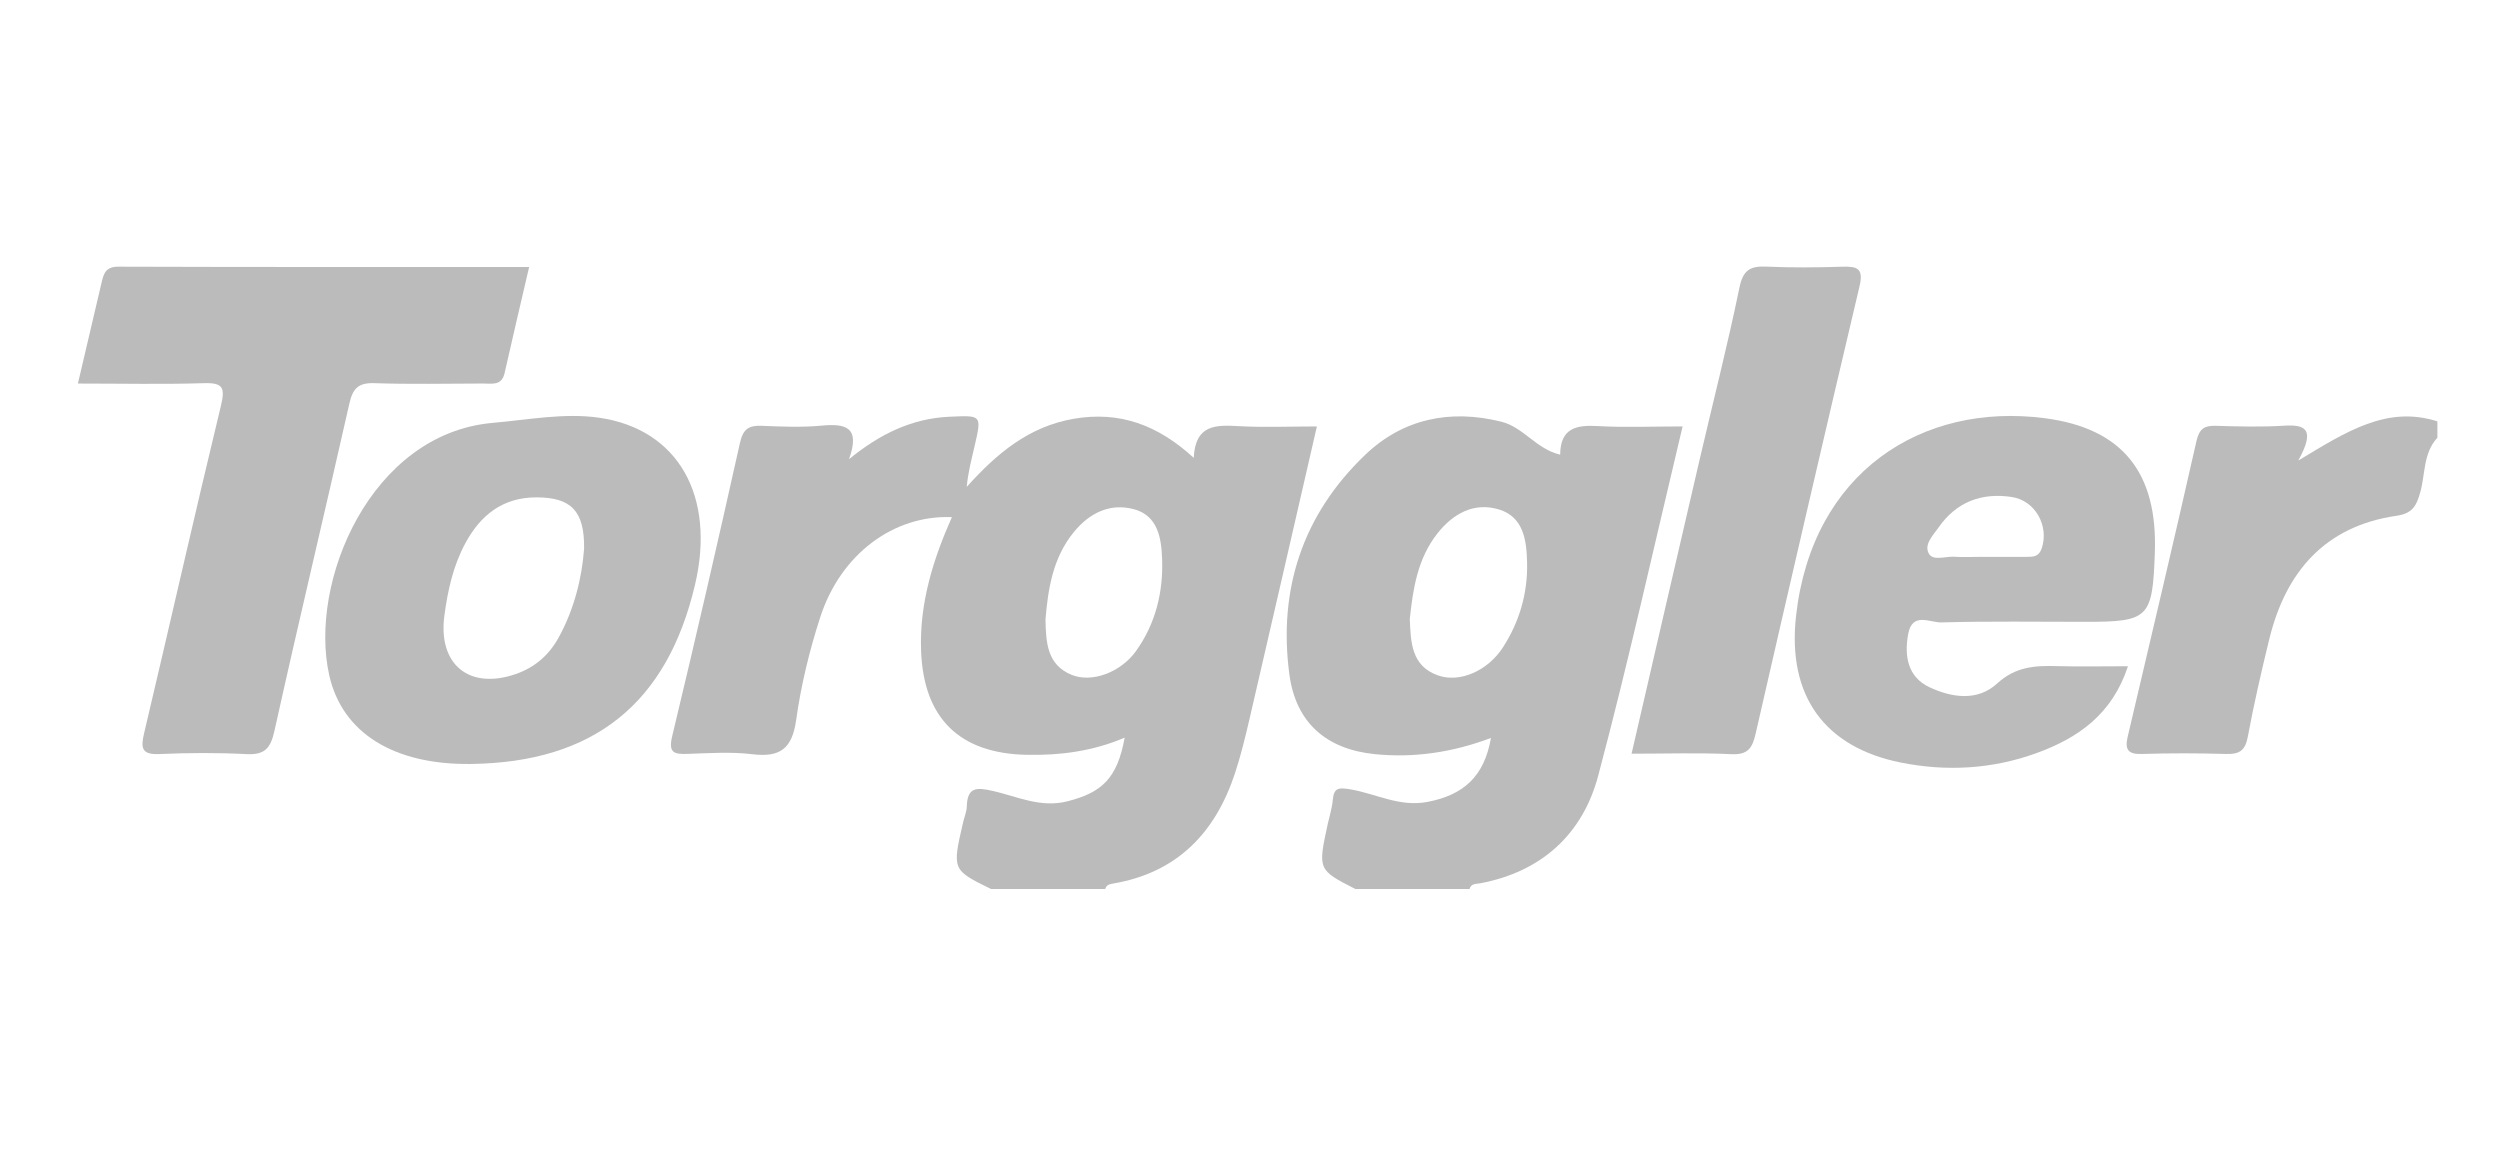
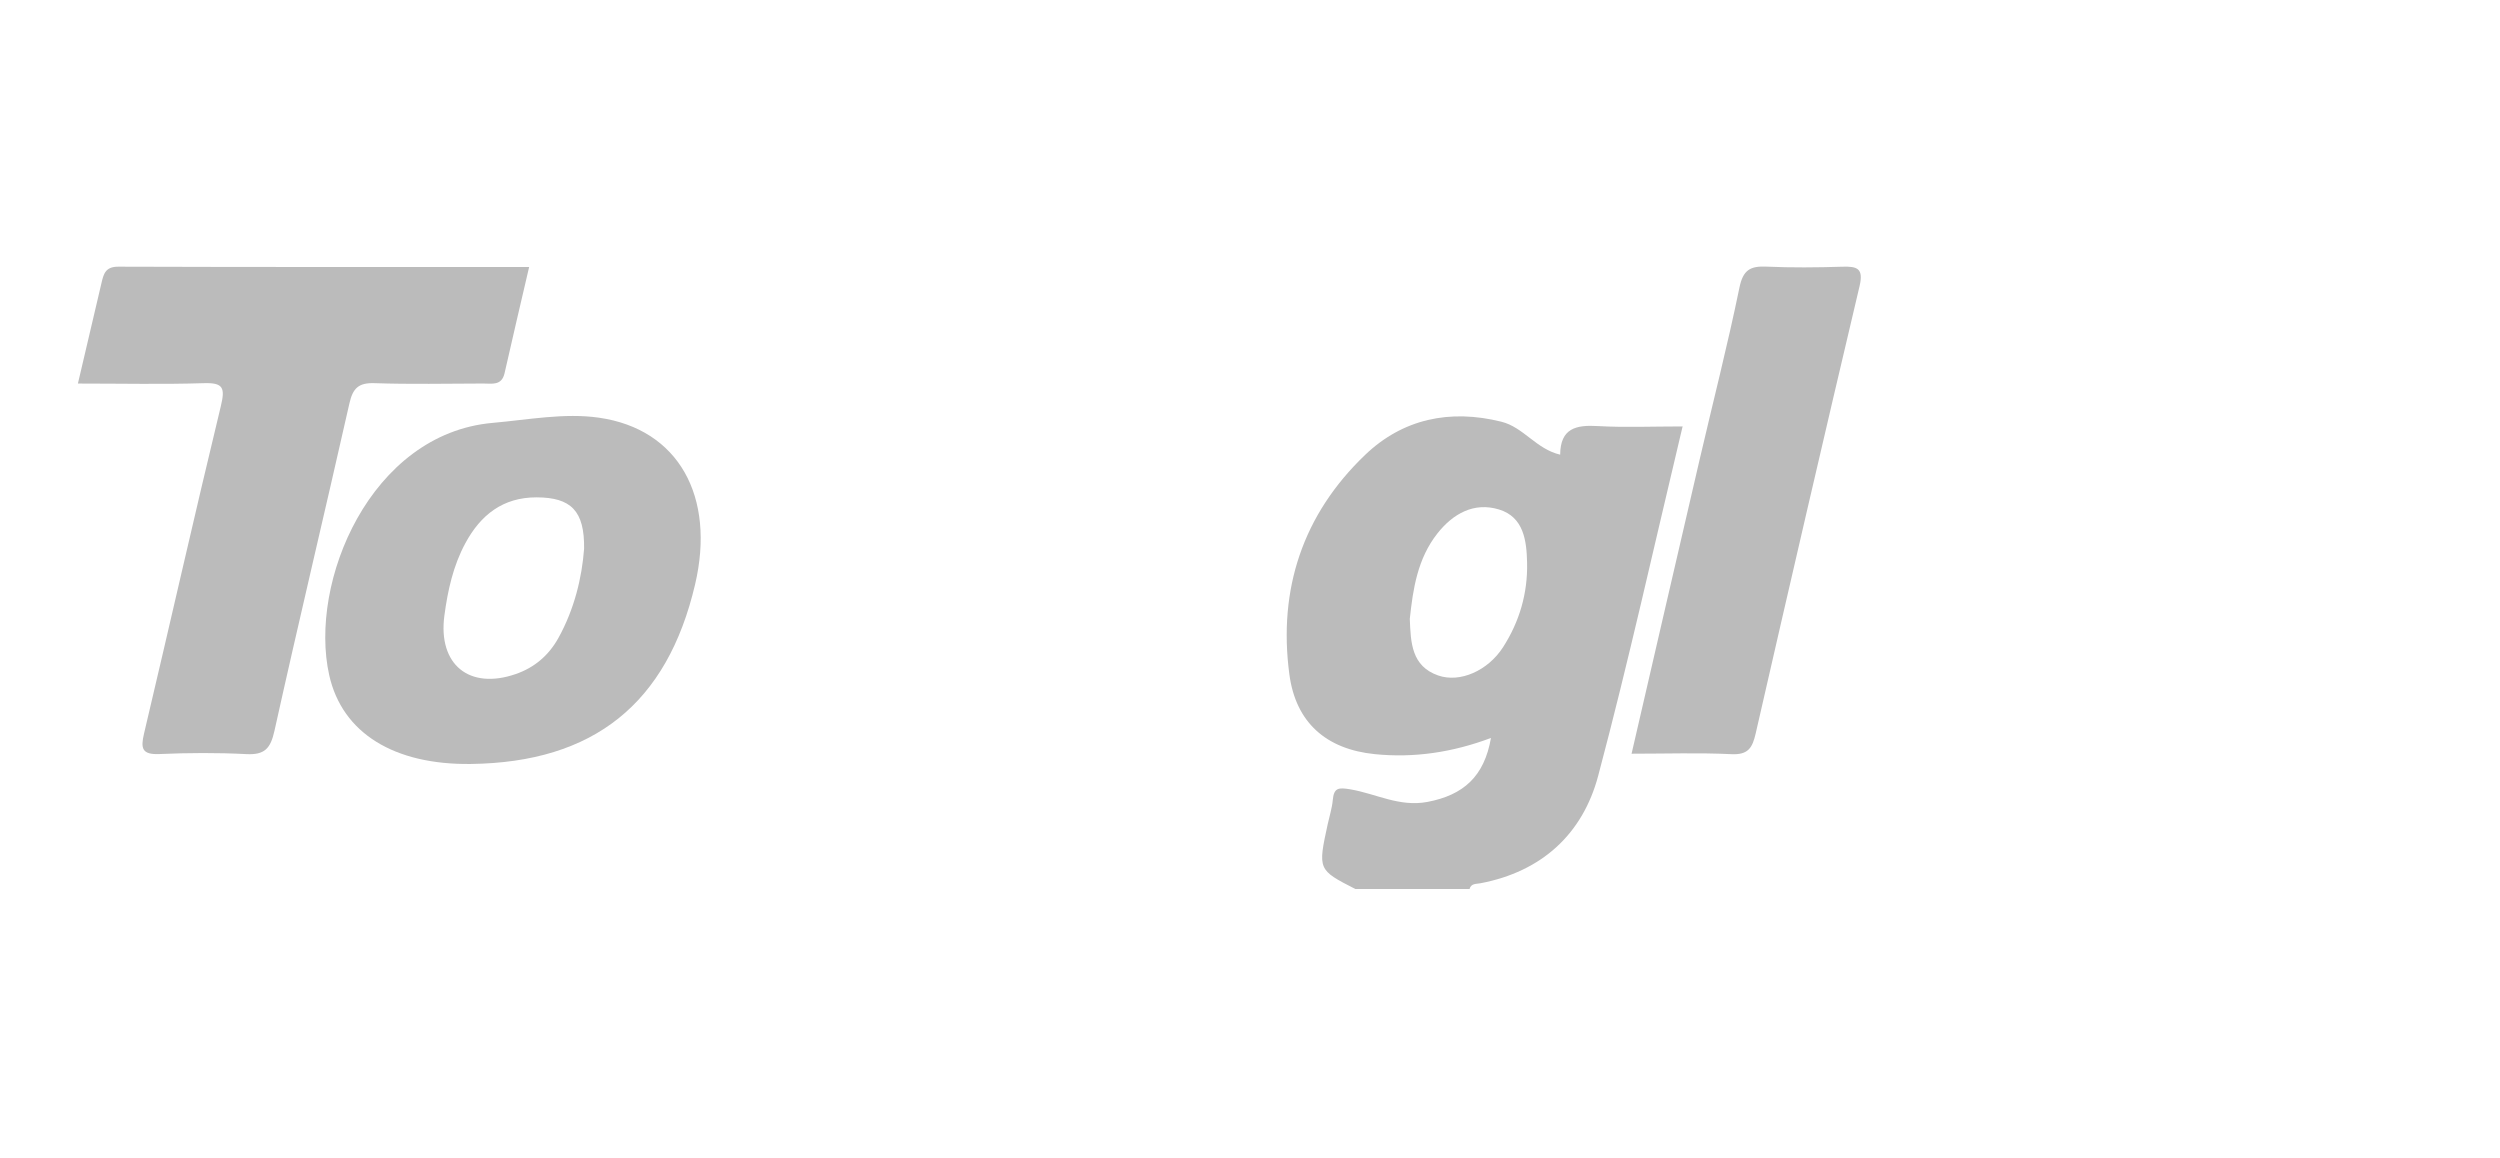
<svg xmlns="http://www.w3.org/2000/svg" version="1.1" id="Layer_1" x="0px" y="0px" width="190px" height="88px" viewBox="0 0 190 88" enable-background="new 0 0 190 88" xml:space="preserve">
  <g>
-     <path fill-rule="evenodd" clip-rule="evenodd" fill="#BBBBBB" d="M75.32,67.565c-2.96-1.453-2.961-1.453-2.122-5.074   c0.093-0.402,0.267-0.8,0.279-1.203c0.047-1.479,0.732-1.459,1.978-1.177c1.849,0.417,3.617,1.309,5.674,0.787   c2.635-0.67,3.786-1.756,4.346-4.836c-2.416,1.03-4.892,1.356-7.435,1.305c-5.104-0.098-7.854-2.765-8.038-7.917   c-0.129-3.579,0.903-6.915,2.343-10.148c-4.411-0.175-8.447,2.79-10.007,7.608c-0.823,2.536-1.46,5.168-1.829,7.805   c-0.303,2.175-1.21,2.863-3.325,2.607c-1.628-0.198-3.3-0.079-4.95-0.026c-1.044,0.036-1.445-0.105-1.145-1.356   c1.781-7.409,3.49-14.838,5.147-22.275c0.231-1.044,0.658-1.346,1.65-1.303c1.511,0.062,3.038,0.128,4.539-0.012   c1.848-0.176,2.978,0.101,2.102,2.548c2.319-1.891,4.743-3.094,7.616-3.225c2.464-0.111,2.471-0.145,1.94,2.174   c-0.233,1.019-0.508,2.026-0.61,3.155c2.263-2.521,4.711-4.588,8.141-5.176c3.451-0.591,6.363,0.446,9.11,2.971   c0.12-2.542,1.683-2.508,3.417-2.41c1.915,0.108,3.838,0.023,5.943,0.023c-1.729,7.514-3.408,14.852-5.11,22.186   c-0.325,1.404-0.667,2.812-1.117,4.179c-1.493,4.525-4.392,7.541-9.246,8.373c-0.286,0.048-0.529,0.101-0.613,0.418   C81.104,67.565,78.212,67.565,75.32,67.565z M79.457,47.065c0.035,1.784,0.123,3.472,2.001,4.229   c1.533,0.615,3.713-0.192,4.877-1.813c1.49-2.076,2.076-4.484,1.986-6.983c-0.054-1.547-0.296-3.325-2.178-3.808   c-1.823-0.467-3.357,0.312-4.534,1.75C80.012,42.396,79.654,44.752,79.457,47.065z" />
    <path fill-rule="evenodd" clip-rule="evenodd" fill="#BBBBBB" d="M103.006,67.565c-2.853-1.462-2.853-1.462-2.097-4.943   c0.131-0.603,0.326-1.199,0.381-1.808c0.083-0.949,0.431-0.976,1.335-0.824c1.945,0.327,3.725,1.361,5.865,0.955   c2.727-0.52,4.315-1.926,4.823-4.86c-2.917,1.095-5.839,1.533-8.834,1.23c-3.697-0.376-6-2.404-6.487-6.062   c-0.864-6.48,1.032-12.157,5.752-16.676c2.867-2.746,6.446-3.502,10.361-2.526c1.685,0.419,2.644,2.078,4.468,2.504   c0.016-2.016,1.218-2.269,2.852-2.174c2.052,0.119,4.117,0.028,6.453,0.028c-2.147,8.986-4.093,17.822-6.417,26.556   c-1.178,4.424-4.291,7.282-8.953,8.164c-0.325,0.062-0.702-0.002-0.822,0.436C108.791,67.565,105.898,67.565,103.006,67.565z    M107.145,47.034c0.069,1.813,0.13,3.594,2.156,4.302c1.662,0.58,3.784-0.367,4.928-2.144c1.253-1.947,1.882-4.11,1.83-6.419   c-0.035-1.672-0.251-3.481-2.138-4.054c-1.895-0.576-3.491,0.318-4.68,1.825C107.732,42.458,107.385,44.764,107.145,47.034z" />
-     <path fill-rule="evenodd" clip-rule="evenodd" fill="#BBBBBB" d="M185.242,33.266c-1.1,1.188-0.907,2.789-1.315,4.194   c-0.28,0.968-0.56,1.561-1.798,1.74c-5.416,0.788-8.407,4.237-9.663,9.369c-0.602,2.465-1.172,4.938-1.634,7.431   c-0.194,1.047-0.646,1.333-1.645,1.302c-2.131-0.064-4.265-0.067-6.394,0c-1.054,0.034-1.322-0.324-1.09-1.308   c1.762-7.477,3.529-14.954,5.222-22.446c0.217-0.958,0.587-1.214,1.487-1.186c1.718,0.053,3.442,0.097,5.156-0.008   c1.613-0.101,2.446,0.222,1.1,2.649c3.668-2.211,6.749-4.205,10.573-2.977C185.242,32.44,185.242,32.852,185.242,33.266z" />
    <path fill-rule="evenodd" clip-rule="evenodd" fill="#BBBBBB" d="M5.921,29.15c0.631-2.688,1.211-5.159,1.789-7.63   c0.16-0.686,0.292-1.254,1.271-1.252c10.318,0.035,20.638,0.023,31.234,0.023c-0.65,2.801-1.273,5.43-1.866,8.065   c-0.22,0.978-0.964,0.791-1.625,0.792c-2.753,0.006-5.51,0.067-8.261-0.027c-1.216-0.042-1.648,0.388-1.907,1.537   c-1.875,8.304-3.857,16.584-5.699,24.896c-0.299,1.342-0.752,1.83-2.134,1.759c-2.198-0.115-4.408-0.1-6.607-0.005   c-1.335,0.056-1.435-0.434-1.167-1.566c1.962-8.287,3.833-16.595,5.834-24.87c0.338-1.395,0.193-1.799-1.302-1.75   C12.39,29.22,9.293,29.15,5.921,29.15z" />
    <path fill-rule="evenodd" clip-rule="evenodd" fill="#BBBBBB" d="M35.778,58.062c-5.799,0.072-9.766-2.323-10.757-6.748   c-1.581-7.05,3.129-18.357,12.427-19.176c2.701-0.237,5.44-0.772,8.077-0.393c6.052,0.871,8.866,5.994,7.303,12.667   C50.706,53.475,45.122,57.945,35.778,58.062z M44.391,41.708c0.042-2.885-0.995-3.901-3.607-3.909   c-2.566-0.007-4.258,1.341-5.414,3.48c-0.927,1.711-1.341,3.591-1.597,5.508c-0.498,3.714,1.888,5.671,5.434,4.437   c1.417-0.493,2.494-1.413,3.229-2.734C43.659,46.285,44.225,43.9,44.391,41.708z" />
-     <path fill-rule="evenodd" clip-rule="evenodd" fill="#BBBBBB" d="M161.725,50.634c-1.196,3.655-3.792,5.448-6.922,6.591   c-3.371,1.229-6.862,1.432-10.372,0.723c-5.695-1.154-8.617-4.992-7.932-11.138c1.221-10.93,9.568-16.243,18.903-15.027   c5.942,0.775,8.581,4.166,8.366,10.218c-0.176,4.986-0.451,5.258-5.285,5.258c-3.648,0-7.301-0.058-10.947,0.045   c-0.84,0.024-2.2-0.821-2.512,0.87c-0.31,1.686-0.044,3.281,1.629,4.061c1.69,0.787,3.635,1.084,5.133-0.293   c1.374-1.265,2.863-1.37,4.527-1.318C158.033,50.673,159.755,50.634,161.725,50.634z M150.552,42.321c1.165,0,2.331,0.001,3.498,0   c0.486,0,0.901-0.009,1.115-0.632c0.585-1.708-0.478-3.646-2.275-3.918c-2.298-0.346-4.207,0.377-5.556,2.312   c-0.413,0.592-1.136,1.299-0.74,1.994c0.327,0.573,1.246,0.196,1.9,0.236C149.178,42.356,149.866,42.323,150.552,42.321z" />
    <path fill-rule="evenodd" clip-rule="evenodd" fill="#BBBBBB" d="M123.999,57.282c1.754-7.587,3.461-14.991,5.182-22.392   c1.009-4.344,2.119-8.666,3.016-13.031c0.275-1.346,0.824-1.649,2.052-1.595c1.923,0.085,3.852,0.067,5.775,0.006   c1.119-0.035,1.621,0.123,1.304,1.471c-2.677,11.324-5.302,22.66-7.896,34.003c-0.25,1.097-0.576,1.636-1.849,1.573   C129.119,57.198,126.647,57.282,123.999,57.282z" />
  </g>
</svg>